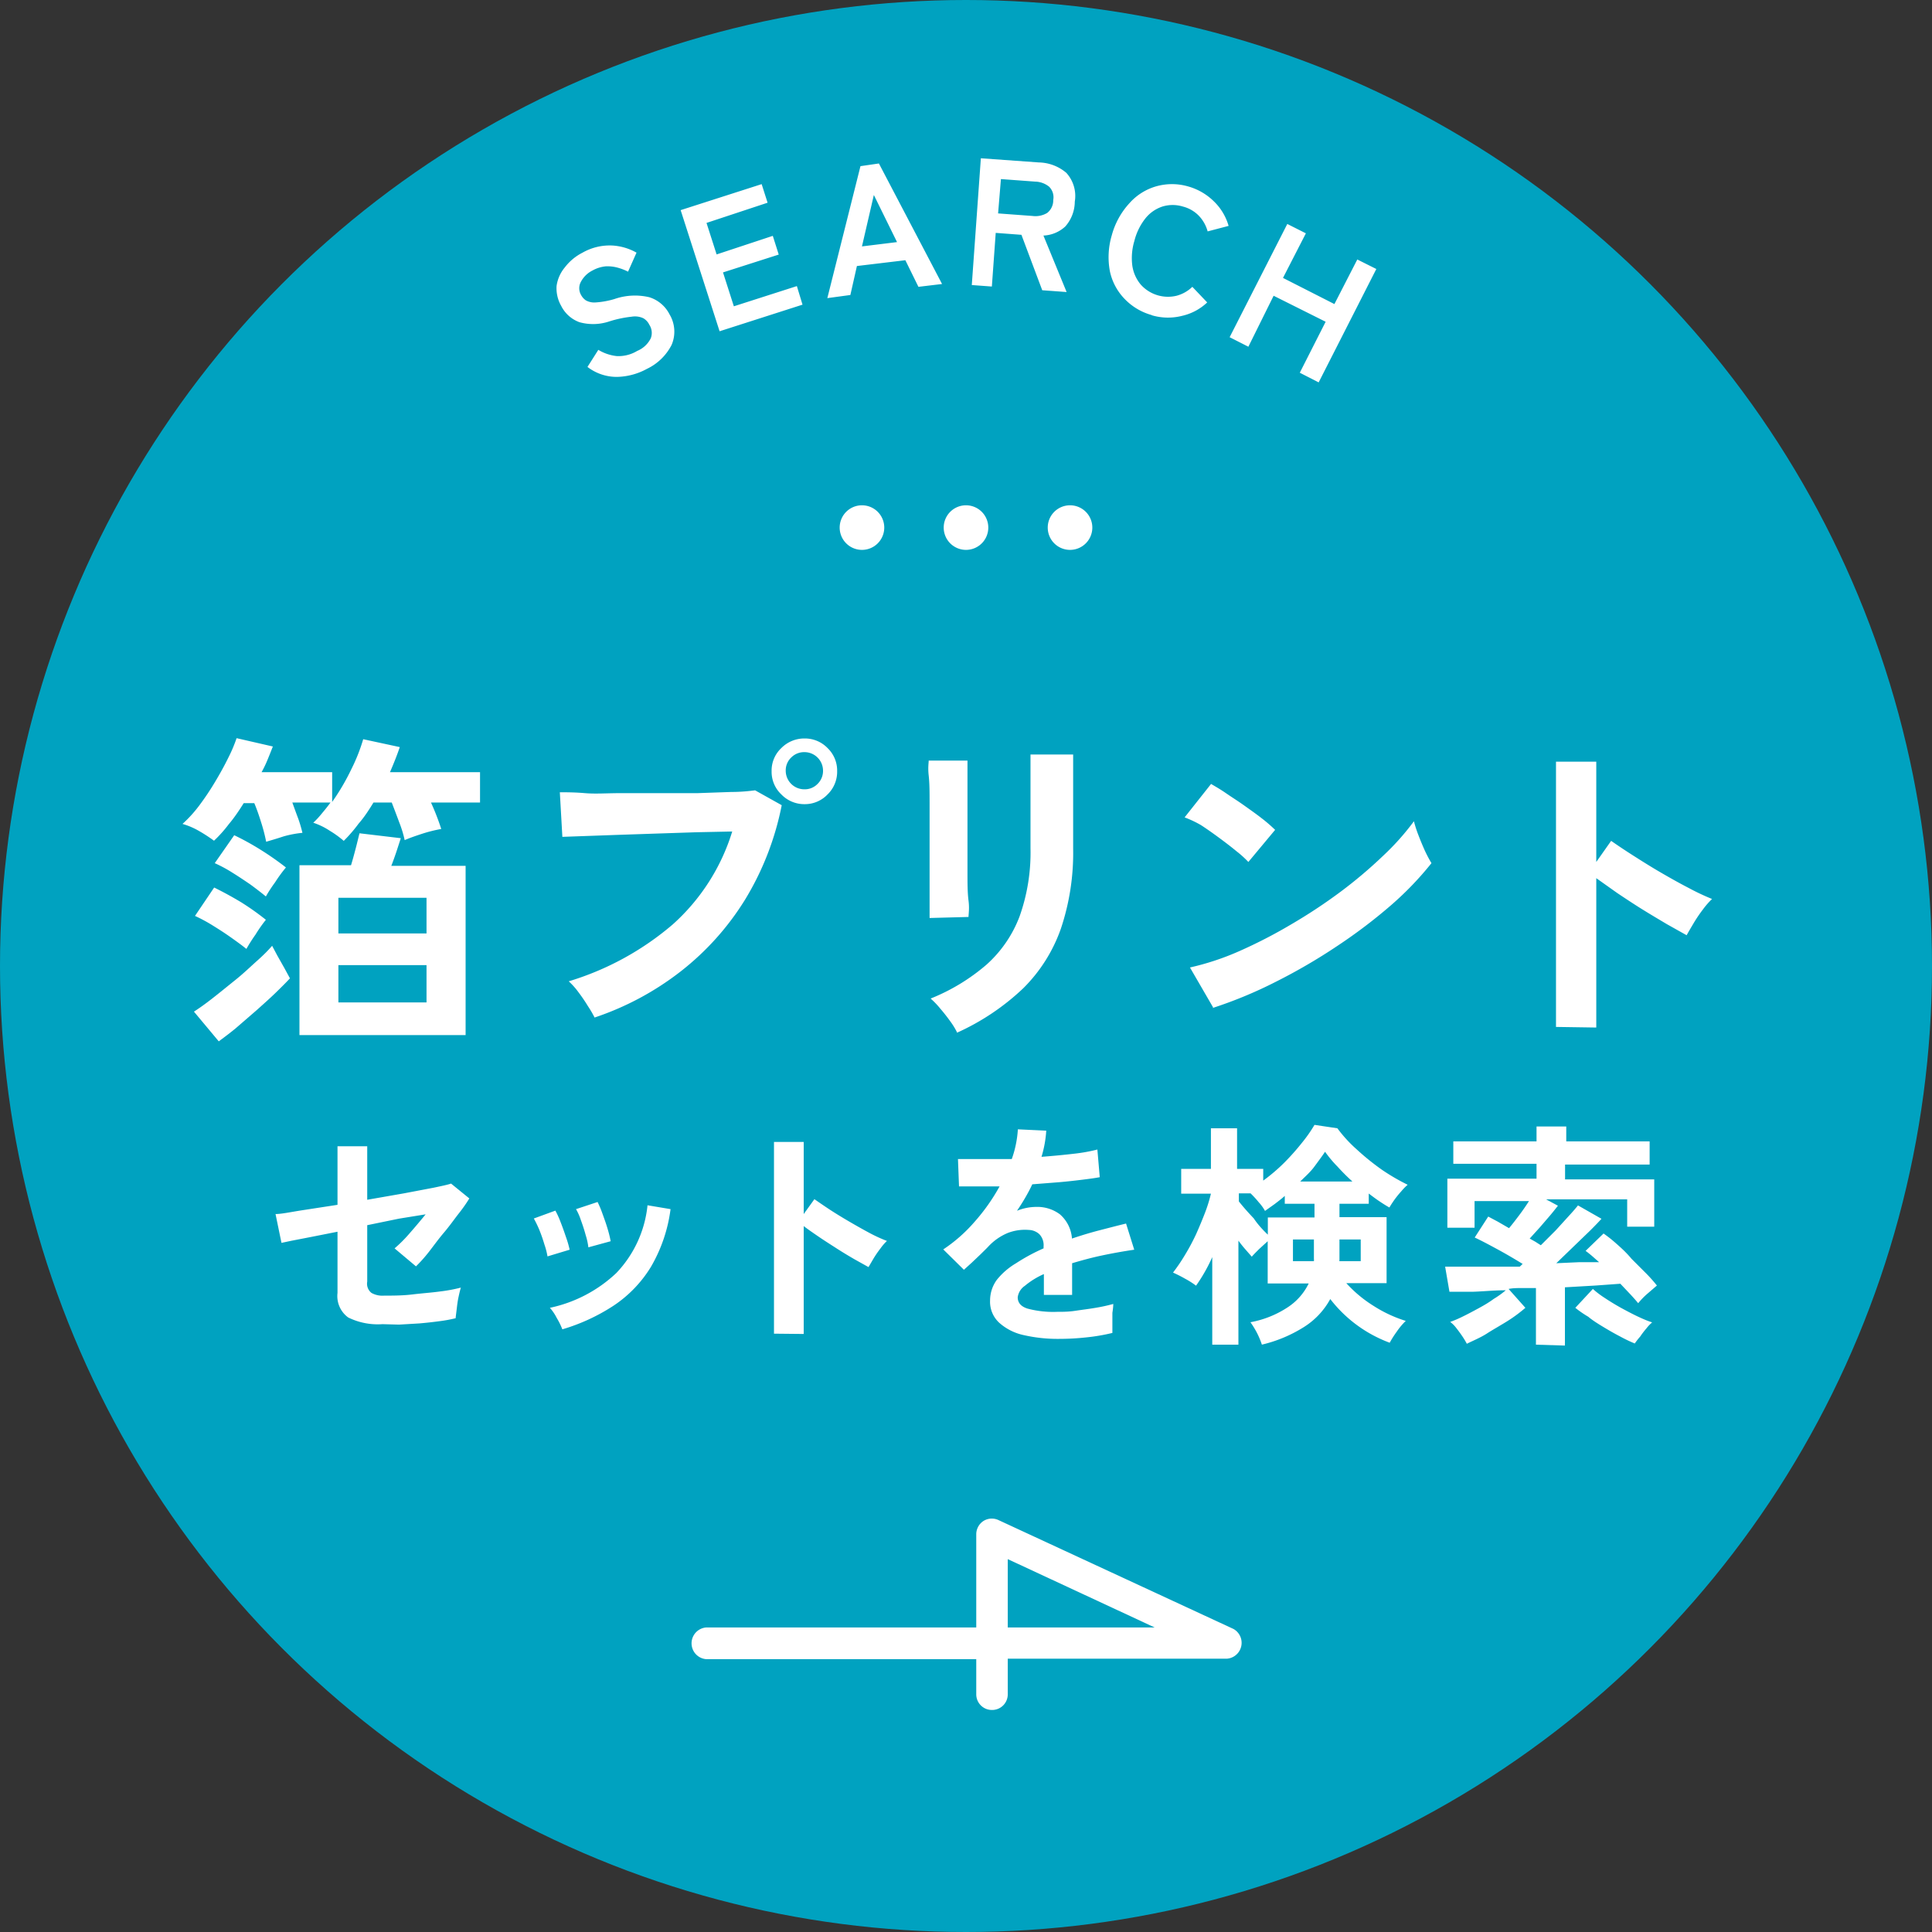
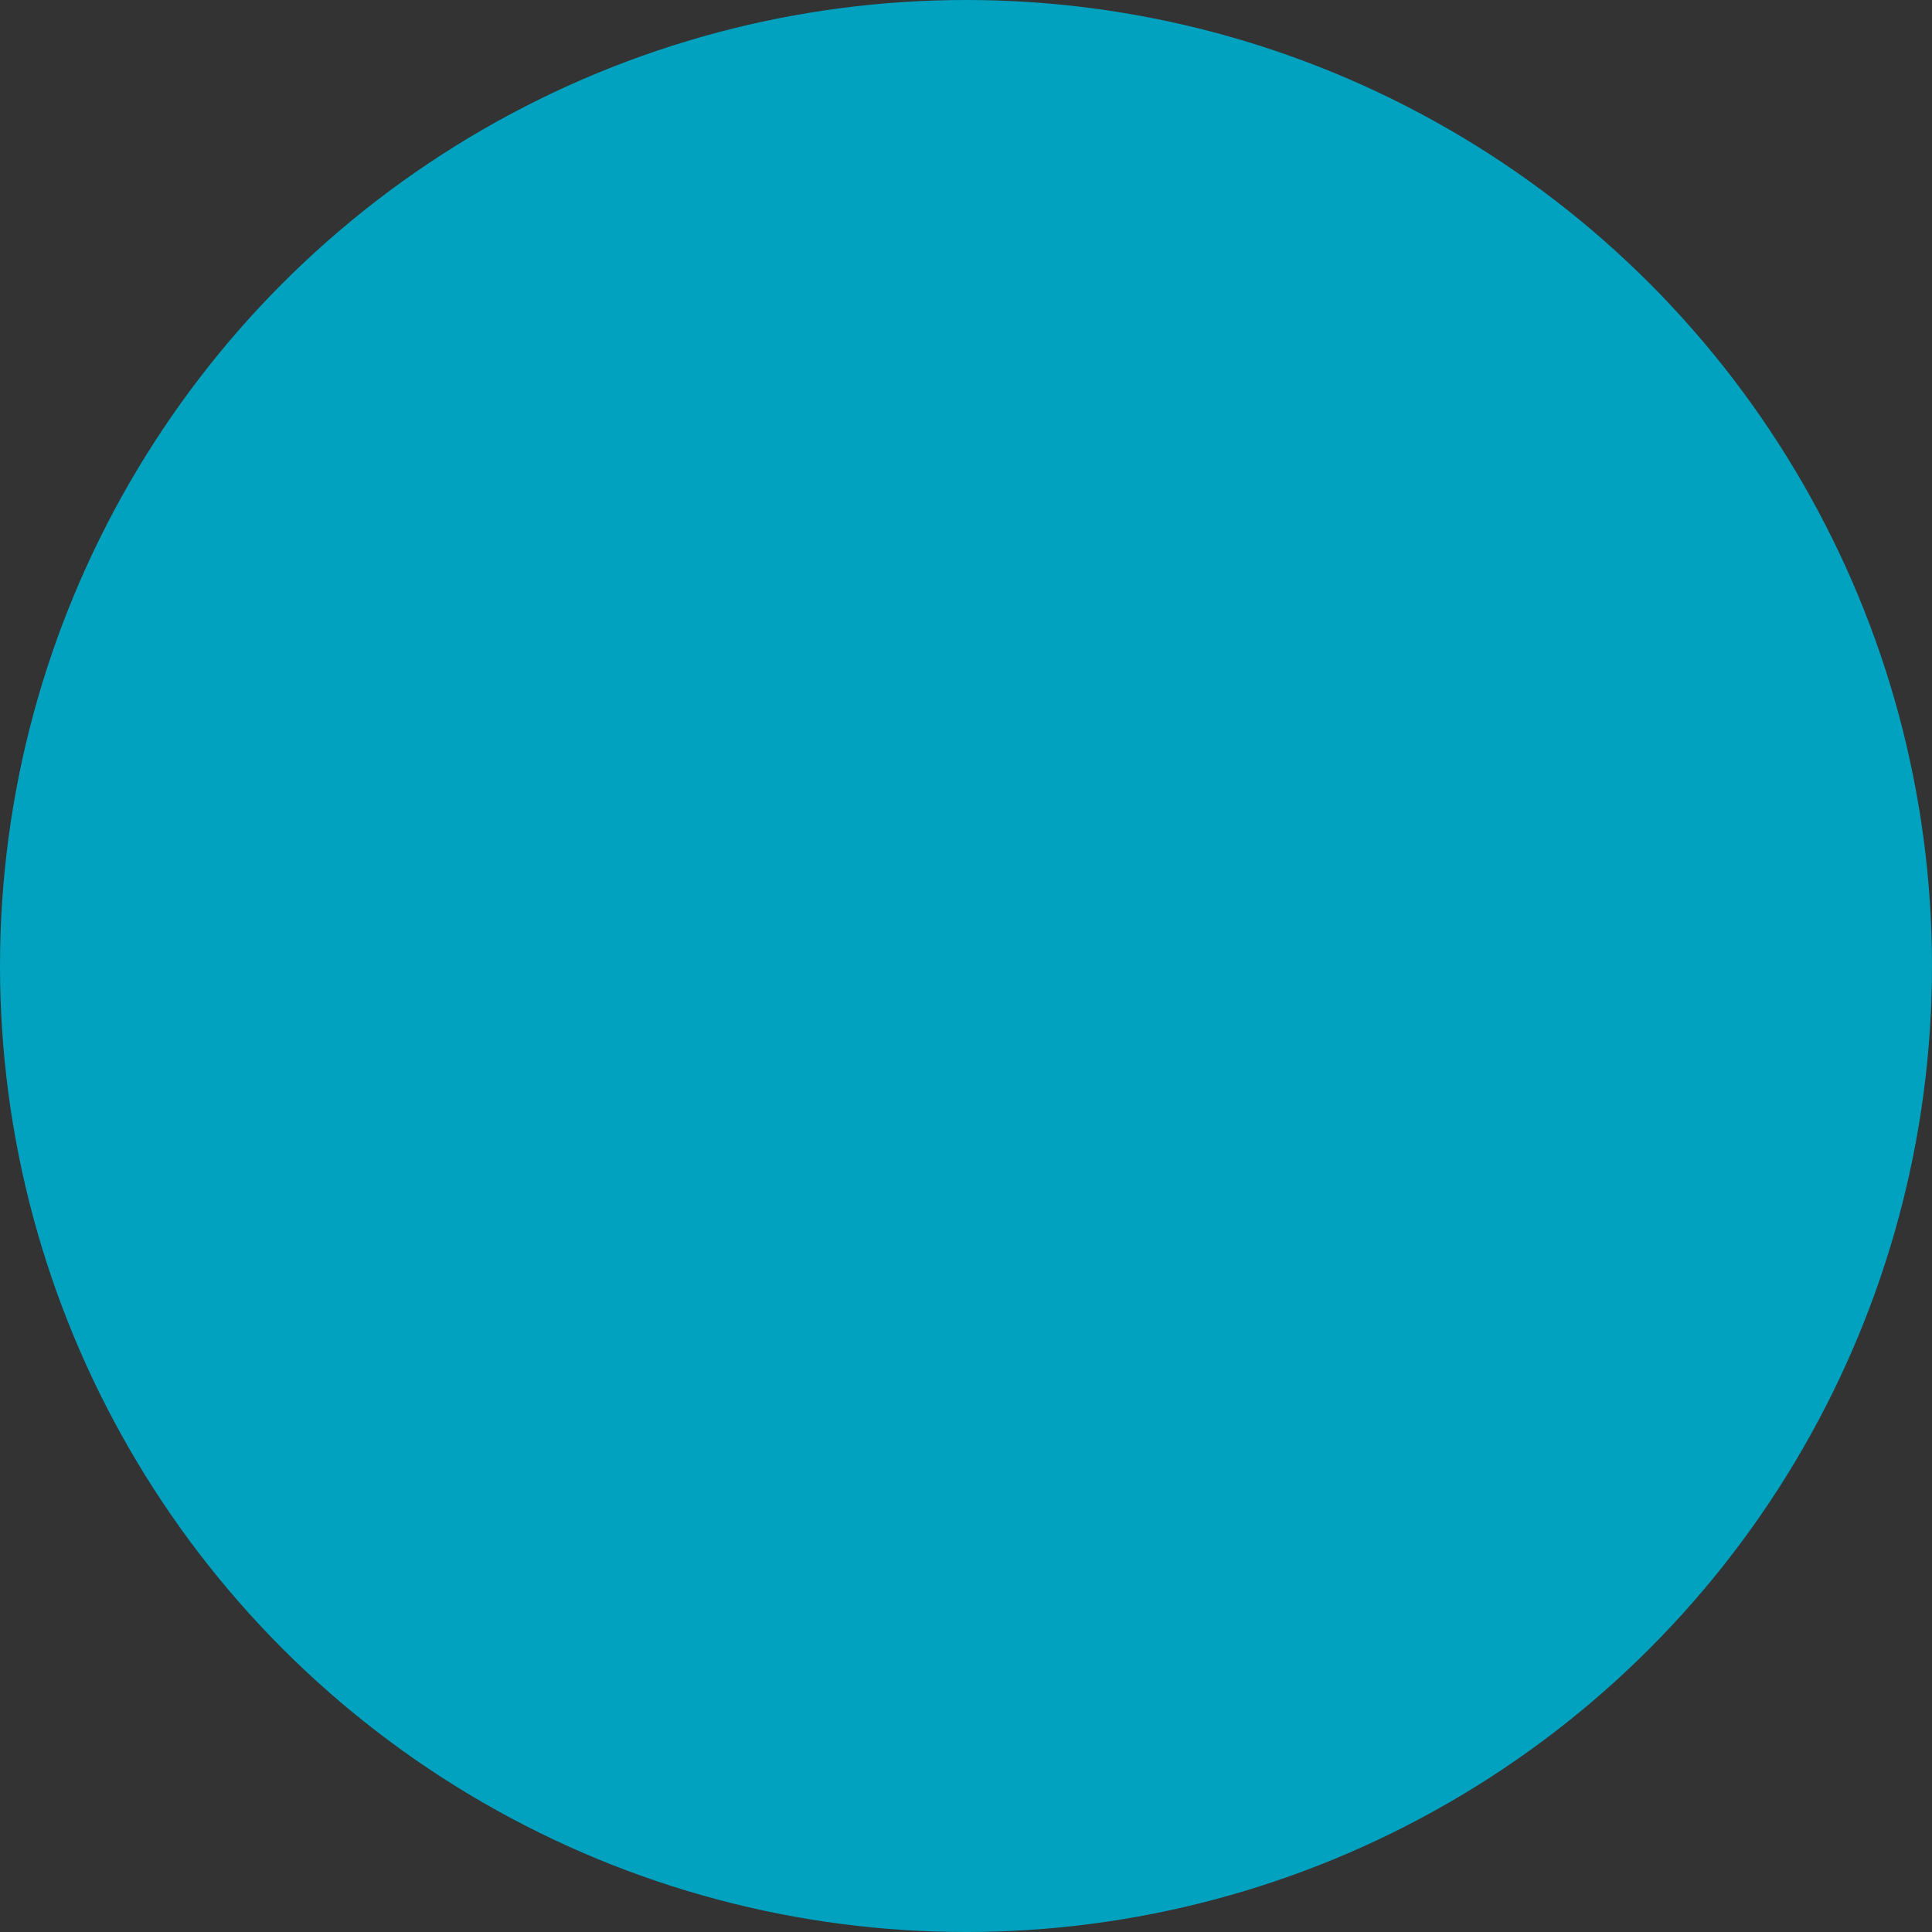
<svg xmlns="http://www.w3.org/2000/svg" viewBox="0 0 130 130">
  <rect x="0" y="0" width="130" height="130" fill="#333333" stroke="none" />
  <circle cx="65" cy="65" fill="#00a2c0" r="65" />
-   <path d="m25.74 89.1a4.51 4.51 0 0 1 -2.31-.45 1.78 1.78 0 0 1 -.72-1.65v-4.12l-1.77.35-1.34.26-.66.14-.4-1.94c.38 0 .95-.12 1.7-.24l2.47-.38v-3.94h2v3.6l2.46-.43 2-.38c.57-.12 1-.21 1.18-.28l1.23 1c-.17.28-.4.62-.7 1s-.61.83-1 1.29-.69.88-1 1.28-.63.75-.89 1l-1.44-1.21a9.13 9.13 0 0 0 1-1c.37-.42.74-.86 1.09-1.29l-1.79.29-2.14.44v3.8a.78.78 0 0 0 .29.76 1.51 1.51 0 0 0 .85.18c.6 0 1.24 0 1.9-.08s1.28-.12 1.86-.2a10.5 10.5 0 0 0 1.4-.26c-.05.16-.1.37-.16.65s-.09.54-.12.8-.06.46-.07.61a9.43 9.43 0 0 1 -1.09.2c-.44.06-.89.11-1.36.15l-1.36.08zm11.1-4.56a4.87 4.87 0 0 0 -.21-.81 10.33 10.33 0 0 0 -.35-1 7.47 7.47 0 0 0 -.36-.74l1.45-.53a5.92 5.92 0 0 1 .35.77c.13.33.25.67.36 1a6.75 6.75 0 0 1 .25.86zm1 4.91a4.91 4.91 0 0 0 -.38-.77 3.15 3.15 0 0 0 -.46-.68 9.31 9.31 0 0 0 4.47-2.34 7.72 7.72 0 0 0 2.1-4.56l1.55.26a10.31 10.31 0 0 1 -1.33 3.9 8.38 8.38 0 0 1 -2.48 2.58 13 13 0 0 1 -3.48 1.61zm1.75-5.52a4.43 4.43 0 0 0 -.18-.82c-.09-.34-.2-.67-.32-1a4 4 0 0 0 -.33-.75l1.45-.48a6.79 6.79 0 0 1 .33.79c.12.33.24.66.34 1a7.4 7.4 0 0 1 .21.85zm12.49 5.81v-12.9h2v4.85l.72-1c.26.18.59.41 1 .68s.87.55 1.35.83.94.54 1.39.78a10.14 10.14 0 0 0 1.14.52 3.52 3.52 0 0 0 -.44.51 7.25 7.25 0 0 0 -.46.67l-.34.58-.95-.53c-.38-.22-.78-.46-1.2-.73s-.83-.53-1.21-.79-.73-.5-1-.71v7.26zm19.19.35a10.2 10.2 0 0 1 -2.37-.25 3.61 3.61 0 0 1 -1.67-.84 1.92 1.92 0 0 1 -.61-1.49 2.35 2.35 0 0 1 .46-1.4 4.75 4.75 0 0 1 1.29-1.11 12.76 12.76 0 0 1 1.85-1v-.13a1.07 1.07 0 0 0 -.28-.82 1.09 1.09 0 0 0 -.71-.29 3.21 3.21 0 0 0 -1.41.2 3.76 3.76 0 0 0 -1.33.93c-.12.13-.29.29-.49.49l-.61.58-.53.48-1.39-1.37a10.4 10.4 0 0 0 2.11-1.86 13.18 13.18 0 0 0 1.68-2.38h-1.63c-.49 0-.86 0-1.1 0l-.07-1.84h1.51s1.35 0 2.11 0a7.22 7.22 0 0 0 .41-2l1.91.09a7.62 7.62 0 0 1 -.32 1.76c.79-.06 1.52-.13 2.2-.21a11.31 11.31 0 0 0 1.56-.28l.16 1.86c-.3.06-.69.11-1.17.17s-1 .12-1.59.17l-1.78.14c-.14.3-.3.6-.48.91s-.36.59-.55.87a3.5 3.5 0 0 1 1.3-.26 2.54 2.54 0 0 1 1.59.5 2.38 2.38 0 0 1 .81 1.63c.59-.2 1.21-.39 1.83-.55s1.23-.32 1.81-.46l.55 1.76c-.75.11-1.47.24-2.18.39s-1.36.33-2 .52v2.13h-1.9v-1.4a5.33 5.33 0 0 0 -1.28.79 1.1 1.1 0 0 0 -.48.77c0 .37.22.62.65.76a6.67 6.67 0 0 0 2 .22c.37 0 .77 0 1.23-.07s.9-.12 1.36-.2a11.46 11.46 0 0 0 1.19-.26q0 .21-.06.6v.78s0 .44 0 .57a12.83 12.83 0 0 1 -1.76.3 16.9 16.9 0 0 1 -1.83.1zm13.64.39a5.58 5.58 0 0 0 -.33-.79 6 6 0 0 0 -.44-.72 6.77 6.77 0 0 0 2.5-1 4 4 0 0 0 1.42-1.61h-2.76v-2.84l-.58.53c-.21.21-.38.38-.49.51l-.42-.48q-.24-.27-.48-.6v7h-1.76v-5.89a11.22 11.22 0 0 1 -1.09 1.92 5.71 5.71 0 0 0 -.74-.47 8.86 8.86 0 0 0 -.81-.41 12.06 12.06 0 0 0 .8-1.18 14.29 14.29 0 0 0 .75-1.4c.22-.49.43-1 .6-1.44a9.74 9.74 0 0 0 .4-1.29h-2v-1.67h2v-2.73h1.76v2.73h1.76v.79a12.11 12.11 0 0 0 1.41-1.2 16.17 16.17 0 0 0 1.2-1.35 9.64 9.64 0 0 0 .84-1.2l1.54.23a9.16 9.16 0 0 0 1.3 1.42 16.62 16.62 0 0 0 1.71 1.38 13.82 13.82 0 0 0 1.72 1 3.64 3.64 0 0 0 -.43.44 6.61 6.61 0 0 0 -.47.58q-.21.3-.33.51c-.2-.11-.42-.25-.66-.41s-.48-.34-.73-.53v.69h-1.97v.9h3.17v4.44h-2.71a8.61 8.61 0 0 0 1.85 1.54 8.83 8.83 0 0 0 2.15 1 4.61 4.61 0 0 0 -.61.73 6.61 6.61 0 0 0 -.47.74 9 9 0 0 1 -4-2.94 5.12 5.12 0 0 1 -1.75 1.87 9.31 9.31 0 0 1 -2.86 1.2zm.4-7.41v-1.15h3.14v-.92h-2v-.53c-.22.2-.45.37-.67.54l-.66.47a3 3 0 0 0 -.42-.58 6.65 6.65 0 0 0 -.55-.6h-.79v.54q.4.51 1 1.14c.3.45.64.8.94 1.09zm1.69 1.79h1.41a.88.88 0 0 0 0-.17v-1.29h-1.41zm.48-5.36h3.52a13.87 13.87 0 0 1 -1-1 8.16 8.16 0 0 1 -.84-1c-.2.3-.44.62-.72 1s-.61.66-.95 1zm2.63 5.36h1.45v-1.46h-1.43v1.29a.91.91 0 0 1 -.01.17zm13.24 5.62v-3.81h-.93c-.31 0-.61 0-.91.06l1.13 1.27a9.91 9.91 0 0 1 -1.14.85c-.47.3-1 .59-1.45.88s-1 .51-1.35.69a5.45 5.45 0 0 0 -.3-.5c-.13-.19-.26-.37-.41-.56a2 2 0 0 0 -.41-.41 8.05 8.05 0 0 0 .88-.38c.33-.16.68-.35 1.05-.55s.72-.41 1-.62a6.14 6.14 0 0 0 .81-.58c-.81 0-1.55.08-2.22.1h-1.57l-.29-1.69h1.25 1.77 2l.09-.08a.52.52 0 0 1 .11-.1c-.55-.34-1.13-.68-1.72-1s-1.1-.59-1.51-.78l.91-1.41.64.34.76.44c.22-.26.45-.56.69-.88s.46-.64.65-.94h-3.66v1.79h-1.83v-3.3h6v-1h-5.6v-1.51h5.6v-1h2v1h5.61v1.56h-5.69v1h6v3.18h-1.82v-1.84h-5.46l.8.43c-.14.18-.32.41-.54.67l-.68.79-.68.75.39.22.36.23 1-1 .91-1c.27-.29.46-.52.59-.68l1.58.9q-.24.27-.75.78l-1.13 1.09-1.16 1.12 1.54-.07h1.34l-.5-.44c-.16-.13-.29-.24-.41-.32l1.21-1.17a9.14 9.14 0 0 1 .88.7c.33.29.68.61 1 1l1 1a10.06 10.06 0 0 1 .71.8l-.65.56a5 5 0 0 0 -.61.63c-.12-.15-.29-.34-.5-.57l-.7-.74-1.66.12-2.07.12v3.92zm6.65-.08a9.84 9.84 0 0 1 -1-.48c-.37-.19-.75-.41-1.13-.64s-.73-.45-1-.68a7 7 0 0 1 -.87-.6l1.18-1.27a6.15 6.15 0 0 0 .79.6q.51.34 1.08.66c.39.21.76.41 1.12.58s.68.31 1 .41a2.61 2.61 0 0 0 -.39.41 5.7 5.7 0 0 0 -.42.55 4.64 4.64 0 0 0 -.36.46zm-92.09-33.76a11.6 11.6 0 0 0 -.33-1.28c-.15-.48-.3-.92-.47-1.32h-.71c-.32.51-.65 1-1 1.41a8.7 8.7 0 0 1 -1 1.12 10.6 10.6 0 0 0 -1-.65 4.89 4.89 0 0 0 -1.12-.48 8.65 8.65 0 0 0 1.12-1.23 18.12 18.12 0 0 0 1.06-1.58c.33-.55.63-1.09.89-1.62a10 10 0 0 0 .57-1.34l2.44.56c-.11.28-.22.56-.34.85a7.77 7.77 0 0 1 -.42.88h4.75v2a15.19 15.19 0 0 0 1.3-2.22 12.09 12.09 0 0 0 .79-2l2.46.53c-.09.27-.19.54-.3.82s-.23.57-.36.87h6.06v2.04h-3.3a16.43 16.43 0 0 1 .69 1.78 9.49 9.49 0 0 0 -1.28.32c-.49.16-.89.3-1.18.43a7.68 7.68 0 0 0 -.36-1.18c-.18-.49-.35-.93-.51-1.35h-1.23c-.31.51-.63 1-1 1.42a9.89 9.89 0 0 1 -1 1.16 6.65 6.65 0 0 0 -.94-.68 4.65 4.65 0 0 0 -1.11-.54 6 6 0 0 0 .59-.64q.29-.34.57-.72h-2.57c.13.36.26.72.4 1.09a9 9 0 0 1 .28.95 7.13 7.13 0 0 0 -1.27.24c-.48.16-.87.27-1.17.36zm-3.19 13.43-1.67-2c.33-.21.74-.5 1.24-.89s1-.8 1.56-1.25 1-.88 1.46-1.29.77-.73 1-1l.34.64.48.85.38.7c-.22.24-.53.55-.93.94s-.84.78-1.32 1.21l-1.41 1.22c-.45.37-.85.66-1.13.87zm1.86-6.22c-.31-.25-.67-.51-1.08-.8s-.82-.55-1.24-.81a11 11 0 0 0 -1.14-.61l1.29-1.91c.59.29 1.2.62 1.83 1a17.85 17.85 0 0 1 1.65 1.17c-.19.24-.43.56-.7 1a11 11 0 0 0 -.61.96zm1.31-3.53q-.45-.37-1.05-.81c-.41-.28-.83-.56-1.25-.82a9.37 9.37 0 0 0 -1.14-.61l1.31-1.88a18 18 0 0 1 1.81 1 19.85 19.85 0 0 1 1.67 1.17c-.2.24-.45.56-.73 1a9.52 9.52 0 0 0 -.62.95zm2.26 9.33v-11.43h3.47c.12-.39.22-.77.32-1.15s.18-.73.25-1l2.78.33-.28.86c-.11.33-.23.67-.36 1h5v11.39zm2.62-6.84h5.93v-2.4h-5.93zm0 4.64h5.93v-2.51h-5.93zm17.23 1a7.25 7.25 0 0 0 -.44-.75 11.15 11.15 0 0 0 -.64-.94 4.94 4.94 0 0 0 -.65-.73 19.37 19.37 0 0 0 7-3.83 13.85 13.85 0 0 0 4-6.25l-2.4.05-2.72.09-2.68.09-2.23.08-1.4.05-.17-3c.43 0 1 0 1.7.06s1.47 0 2.31 0h2.62 2.61l2.28-.08c.68 0 1.22-.06 1.62-.11l1.79 1a19.35 19.35 0 0 1 -2.47 6.36 18.36 18.36 0 0 1 -4.31 4.81 19.49 19.49 0 0 1 -5.82 3.12zm14.14-14.34a2.14 2.14 0 0 1 -1.57-.66 2.09 2.09 0 0 1 -.65-1.56 2.07 2.07 0 0 1 .65-1.55 2.17 2.17 0 0 1 1.57-.65 2.12 2.12 0 0 1 1.55.65 2.1 2.1 0 0 1 .64 1.55 2.12 2.12 0 0 1 -.64 1.56 2.1 2.1 0 0 1 -1.55.66zm0-1a1.19 1.19 0 0 0 .87-.36 1.22 1.22 0 0 0 .37-.9 1.25 1.25 0 0 0 -1.24-1.24 1.22 1.22 0 0 0 -.9.36 1.19 1.19 0 0 0 -.37.88 1.25 1.25 0 0 0 1.27 1.26zm8.41 8.66c0-.13 0-.46 0-1s0-1.16 0-1.92 0-1.54 0-2.37 0-1.62 0-2.38 0-1.39-.06-1.92 0-.85 0-1h2.61v1 1.87s0 1.5 0 2.3 0 1.57 0 2.32 0 1.39.07 1.93 0 .91 0 1.1zm1.84 7.68a5 5 0 0 0 -.45-.73q-.3-.42-.66-.84a5.59 5.59 0 0 0 -.66-.69 13.32 13.32 0 0 0 3.77-2.29 8.28 8.28 0 0 0 2.22-3.25 12.83 12.83 0 0 0 .73-4.58v-1c0-.32 0-.74 0-1.26s0-1 0-1.6 0-1 0-1.49 0-.76 0-.95h2.87v6.33a16 16 0 0 1 -.83 5.4 10.57 10.57 0 0 1 -2.53 4 16 16 0 0 1 -4.46 2.99zm19.61-11.45a7.11 7.11 0 0 0 -.81-.73c-.35-.29-.73-.58-1.15-.89s-.83-.6-1.23-.86a7.28 7.28 0 0 0 -1.1-.52l1.78-2.25c.29.17.64.37 1 .62s.81.53 1.23.83.82.58 1.19.87a10.12 10.12 0 0 1 .89.77zm-2.37 9.79-1.56-2.69a17.89 17.89 0 0 0 3.32-1.1 33.1 33.1 0 0 0 3.49-1.8 35.67 35.67 0 0 0 3.33-2.2 30.55 30.55 0 0 0 2.85-2.41 16.89 16.89 0 0 0 2.08-2.33 8 8 0 0 0 .3.93q.21.55.45 1.08a8.93 8.93 0 0 0 .43.81 21.53 21.53 0 0 1 -2.72 2.83 35.21 35.21 0 0 1 -3.6 2.73 38.4 38.4 0 0 1 -4.13 2.41 29.22 29.22 0 0 1 -4.29 1.78zm23.07 1.31v-17.85h2.71v6.75l1-1.42c.36.25.83.57 1.41.94s1.21.77 1.88 1.16 1.31.75 1.93 1.07a15.6 15.6 0 0 0 1.57.74 5.32 5.32 0 0 0 -.61.7 9.5 9.5 0 0 0 -.63.93c-.19.32-.35.59-.47.81l-1.32-.74c-.52-.31-1.08-.64-1.66-1s-1.15-.74-1.69-1.1l-1.41-1v10.05zm-61.17-44.28a4.38 4.38 0 0 1 -2 .54 3.22 3.22 0 0 1 -2-.67l.73-1.15a3 3 0 0 0 1.24.42 2.44 2.44 0 0 0 1.38-.35 1.76 1.76 0 0 0 .91-.85 1 1 0 0 0 -.1-.91 1 1 0 0 0 -.41-.44 1.34 1.34 0 0 0 -.78-.1 7.59 7.59 0 0 0 -1.51.32 3.42 3.42 0 0 1 -2 .05 2.22 2.22 0 0 1 -1.23-1.1 2.39 2.39 0 0 1 -.31-1.33 2.47 2.47 0 0 1 .55-1.25 3.47 3.47 0 0 1 1.2-1 3.69 3.69 0 0 1 2-.48 3.76 3.76 0 0 1 1.63.48l-.57 1.28a3.64 3.64 0 0 0 -.7-.27 2.59 2.59 0 0 0 -.79-.09 2.27 2.27 0 0 0 -.9.28 1.78 1.78 0 0 0 -.77.74.9.9 0 0 0 0 .91 1 1 0 0 0 .32.36 1.16 1.16 0 0 0 .66.14 5.73 5.73 0 0 0 1.27-.23 4.19 4.19 0 0 1 2.34-.12 2.29 2.29 0 0 1 1.36 1.15 2.26 2.26 0 0 1 .14 2.06 3.6 3.6 0 0 1 -1.66 1.61zm4.89-2.53-2.62-8.15 5.45-1.75.4 1.25-4.11 1.36.68 2.12 3.78-1.25.4 1.26-3.75 1.2.73 2.28 4.24-1.36.38 1.25zm7.25-2.23 2.23-8.88 1.24-.18 4.25 8.11-1.59.19-.88-1.79-3.26.39-.44 1.95zm2.33-3.48 2.36-.29-1.56-3.17zm7.39 2.6.61-8.53 3.9.28a2.94 2.94 0 0 1 1.85.7 2.31 2.31 0 0 1 .57 1.94 2.54 2.54 0 0 1 -.64 1.67 2.3 2.3 0 0 1 -1.47.61l1.56 3.8-1.64-.12-1.4-3.73-1.73-.13-.26 3.61zm1.77-4.82 2.3.17a1.54 1.54 0 0 0 1-.2 1.07 1.07 0 0 0 .41-.87 1 1 0 0 0 -.28-.9 1.55 1.55 0 0 0 -.94-.34l-2.3-.17zm10.37 6.85a4 4 0 0 1 -1.85-1.09 3.79 3.79 0 0 1 -1-1.88 5.14 5.14 0 0 1 .13-2.41 5.17 5.17 0 0 1 1.19-2.16 3.8 3.8 0 0 1 1.79-1.13 3.9 3.9 0 0 1 2.14 0 4 4 0 0 1 1.74 1 3.71 3.71 0 0 1 1 1.66l-1.41.37a2.47 2.47 0 0 0 -.6-1.06 2.28 2.28 0 0 0 -1.06-.61 2.35 2.35 0 0 0 -1.39 0 2.44 2.44 0 0 0 -1.15.81 4 4 0 0 0 -.73 1.5 4 4 0 0 0 -.14 1.66 2.55 2.55 0 0 0 .57 1.28 2.46 2.46 0 0 0 2.41.75 2.41 2.41 0 0 0 1.06-.6l1 1.05a3.62 3.62 0 0 1 -1.68.9 3.85 3.85 0 0 1 -2.06-.04zm5.21 1.48 3.88-7.62 1.25.63-1.54 3 3.46 1.76 1.54-3 1.28.64-3.88 7.63-1.27-.65 1.74-3.43-3.5-1.75-1.7 3.43zm-24.74 11.31a1.5 1.5 0 1 0 1.5 1.5 1.5 1.5 0 0 0 -1.5-1.5zm7 0a1.5 1.5 0 1 0 1.5 1.5 1.5 1.5 0 0 0 -1.5-1.5zm7 0a1.5 1.5 0 1 0 1.5 1.5 1.5 1.5 0 0 0 -1.5-1.5zm-5.25 81.06a1.05 1.05 0 0 1 -1.06-1.06v-2.36h-18.19a1.07 1.07 0 0 1 0-2.13h18.19v-6.27a1.07 1.07 0 0 1 .49-.9 1.06 1.06 0 0 1 1-.06l15.82 7.33a1.07 1.07 0 0 1 -.45 2h-14.74v2.39a1.05 1.05 0 0 1 -1.06 1.06zm1.06-5.55h9.89l-9.89-4.6z" fill="#fff" />
</svg>